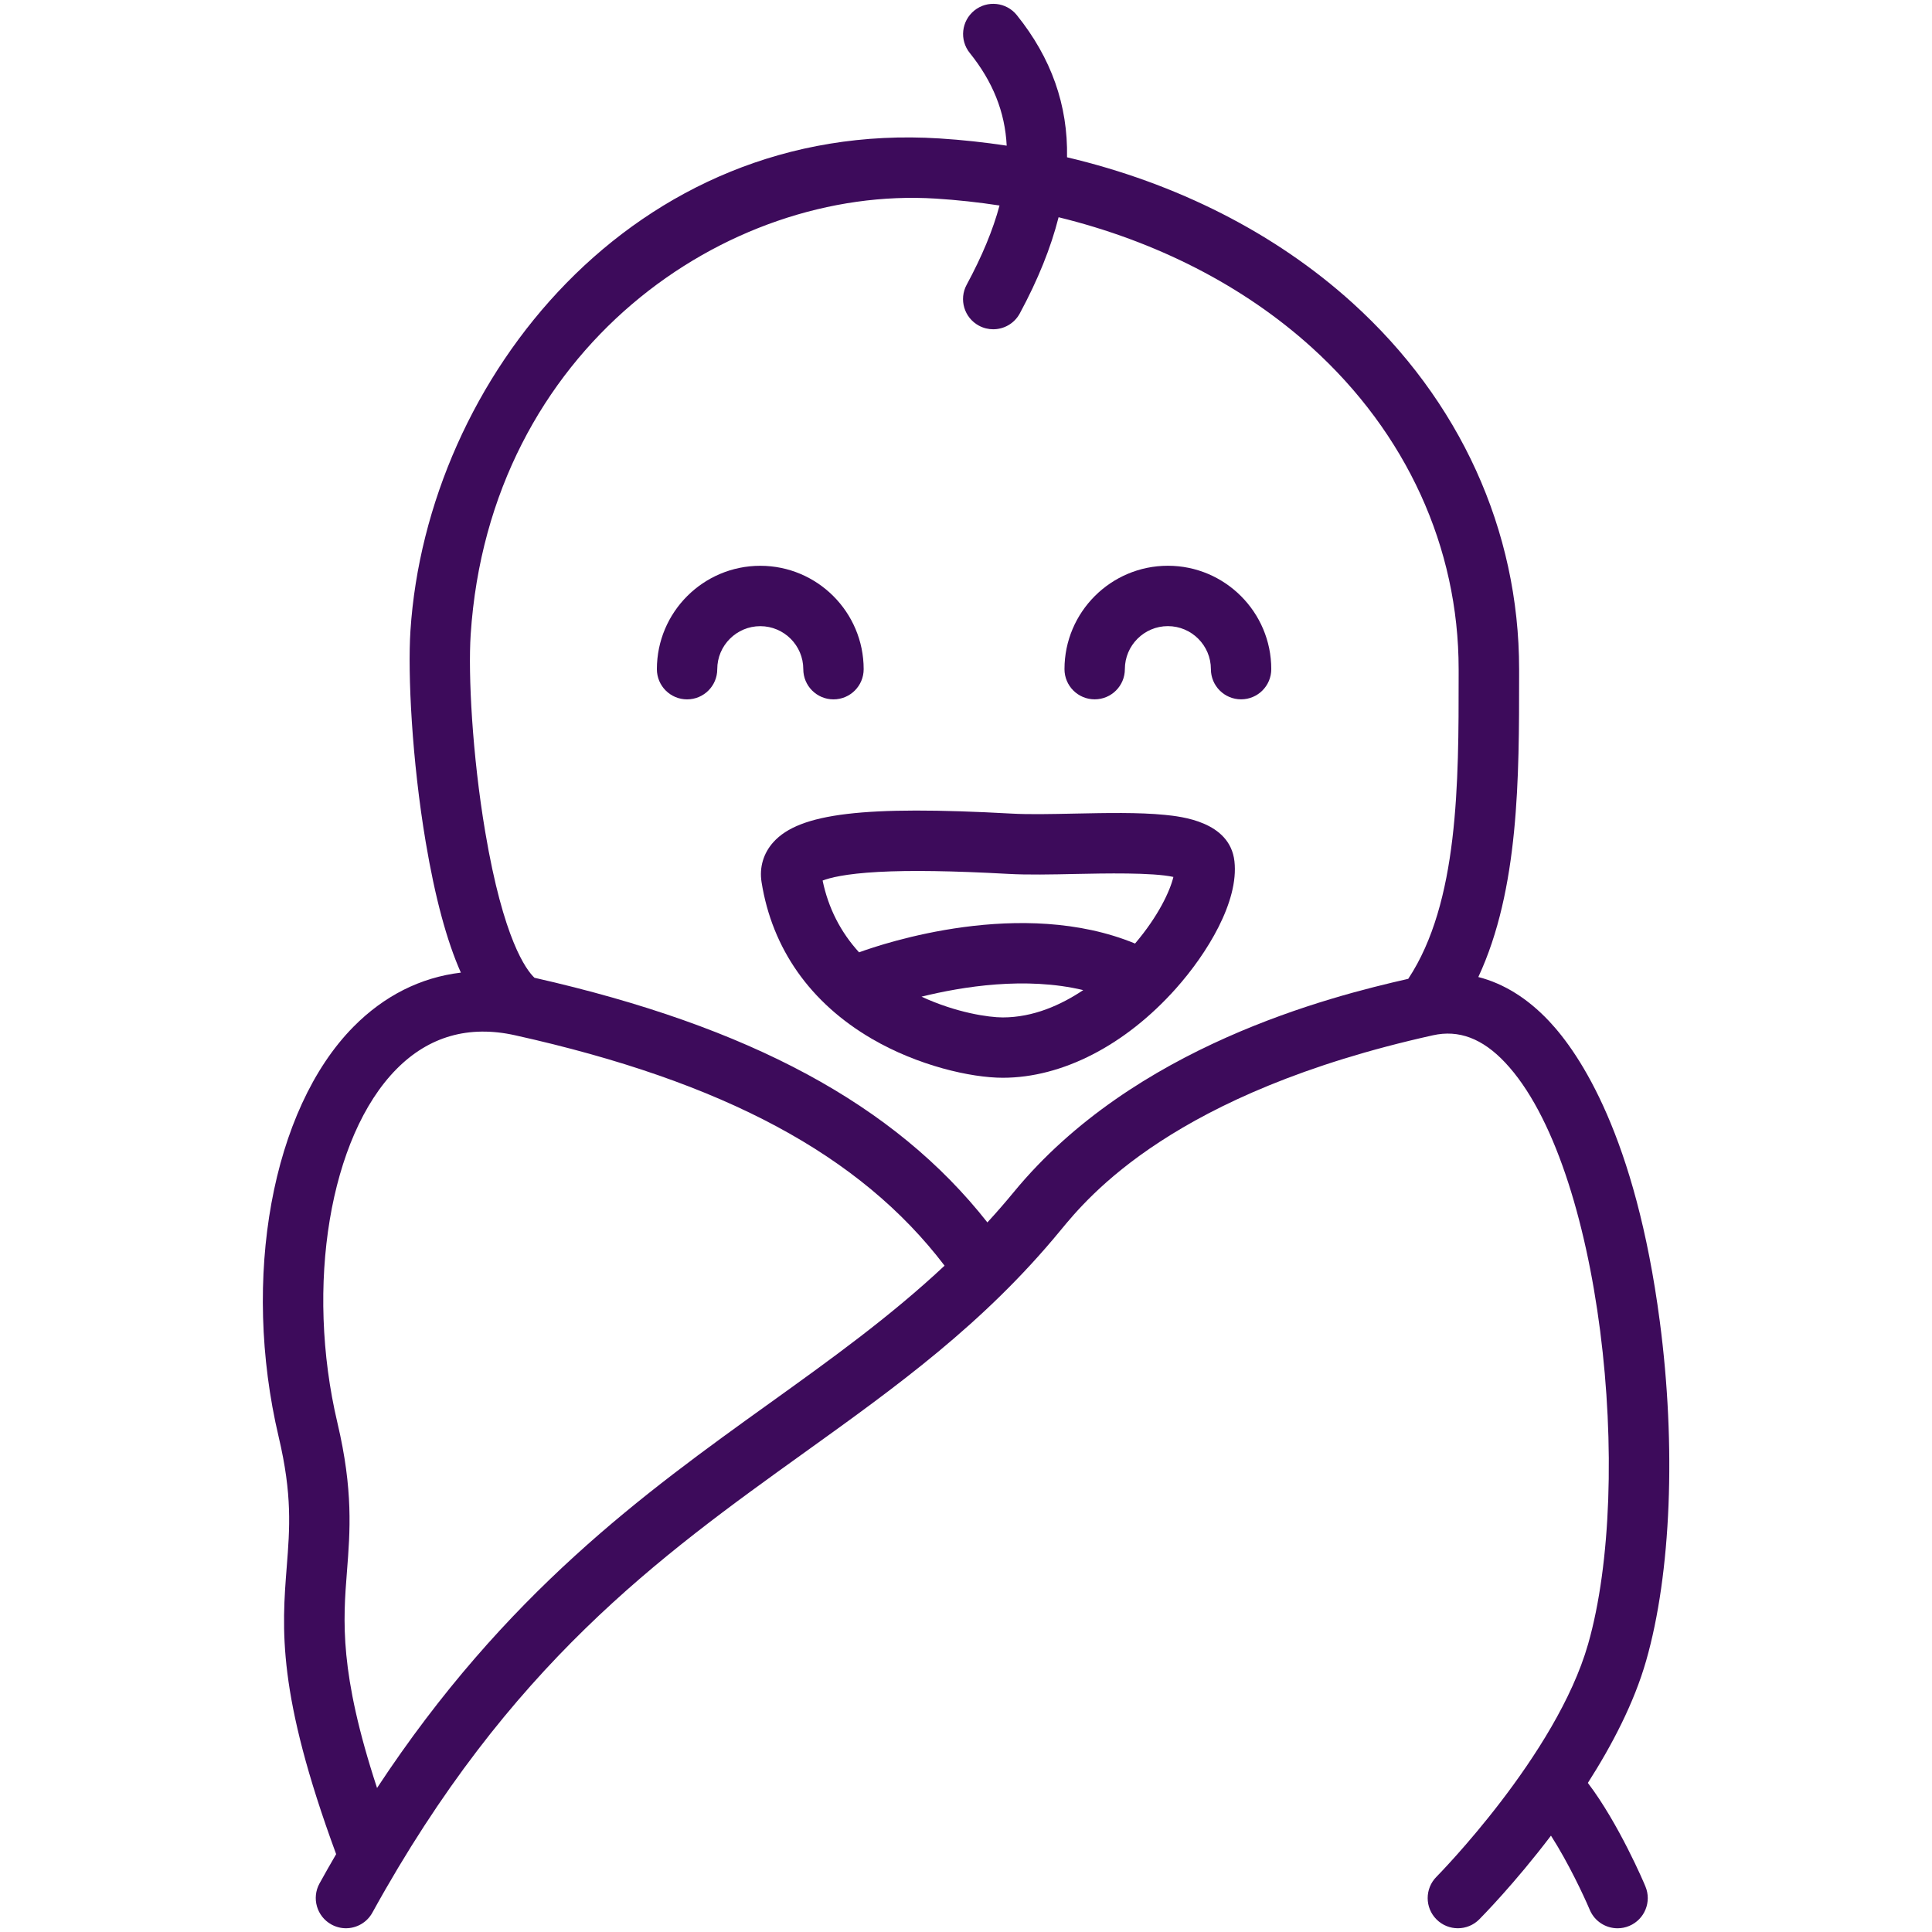
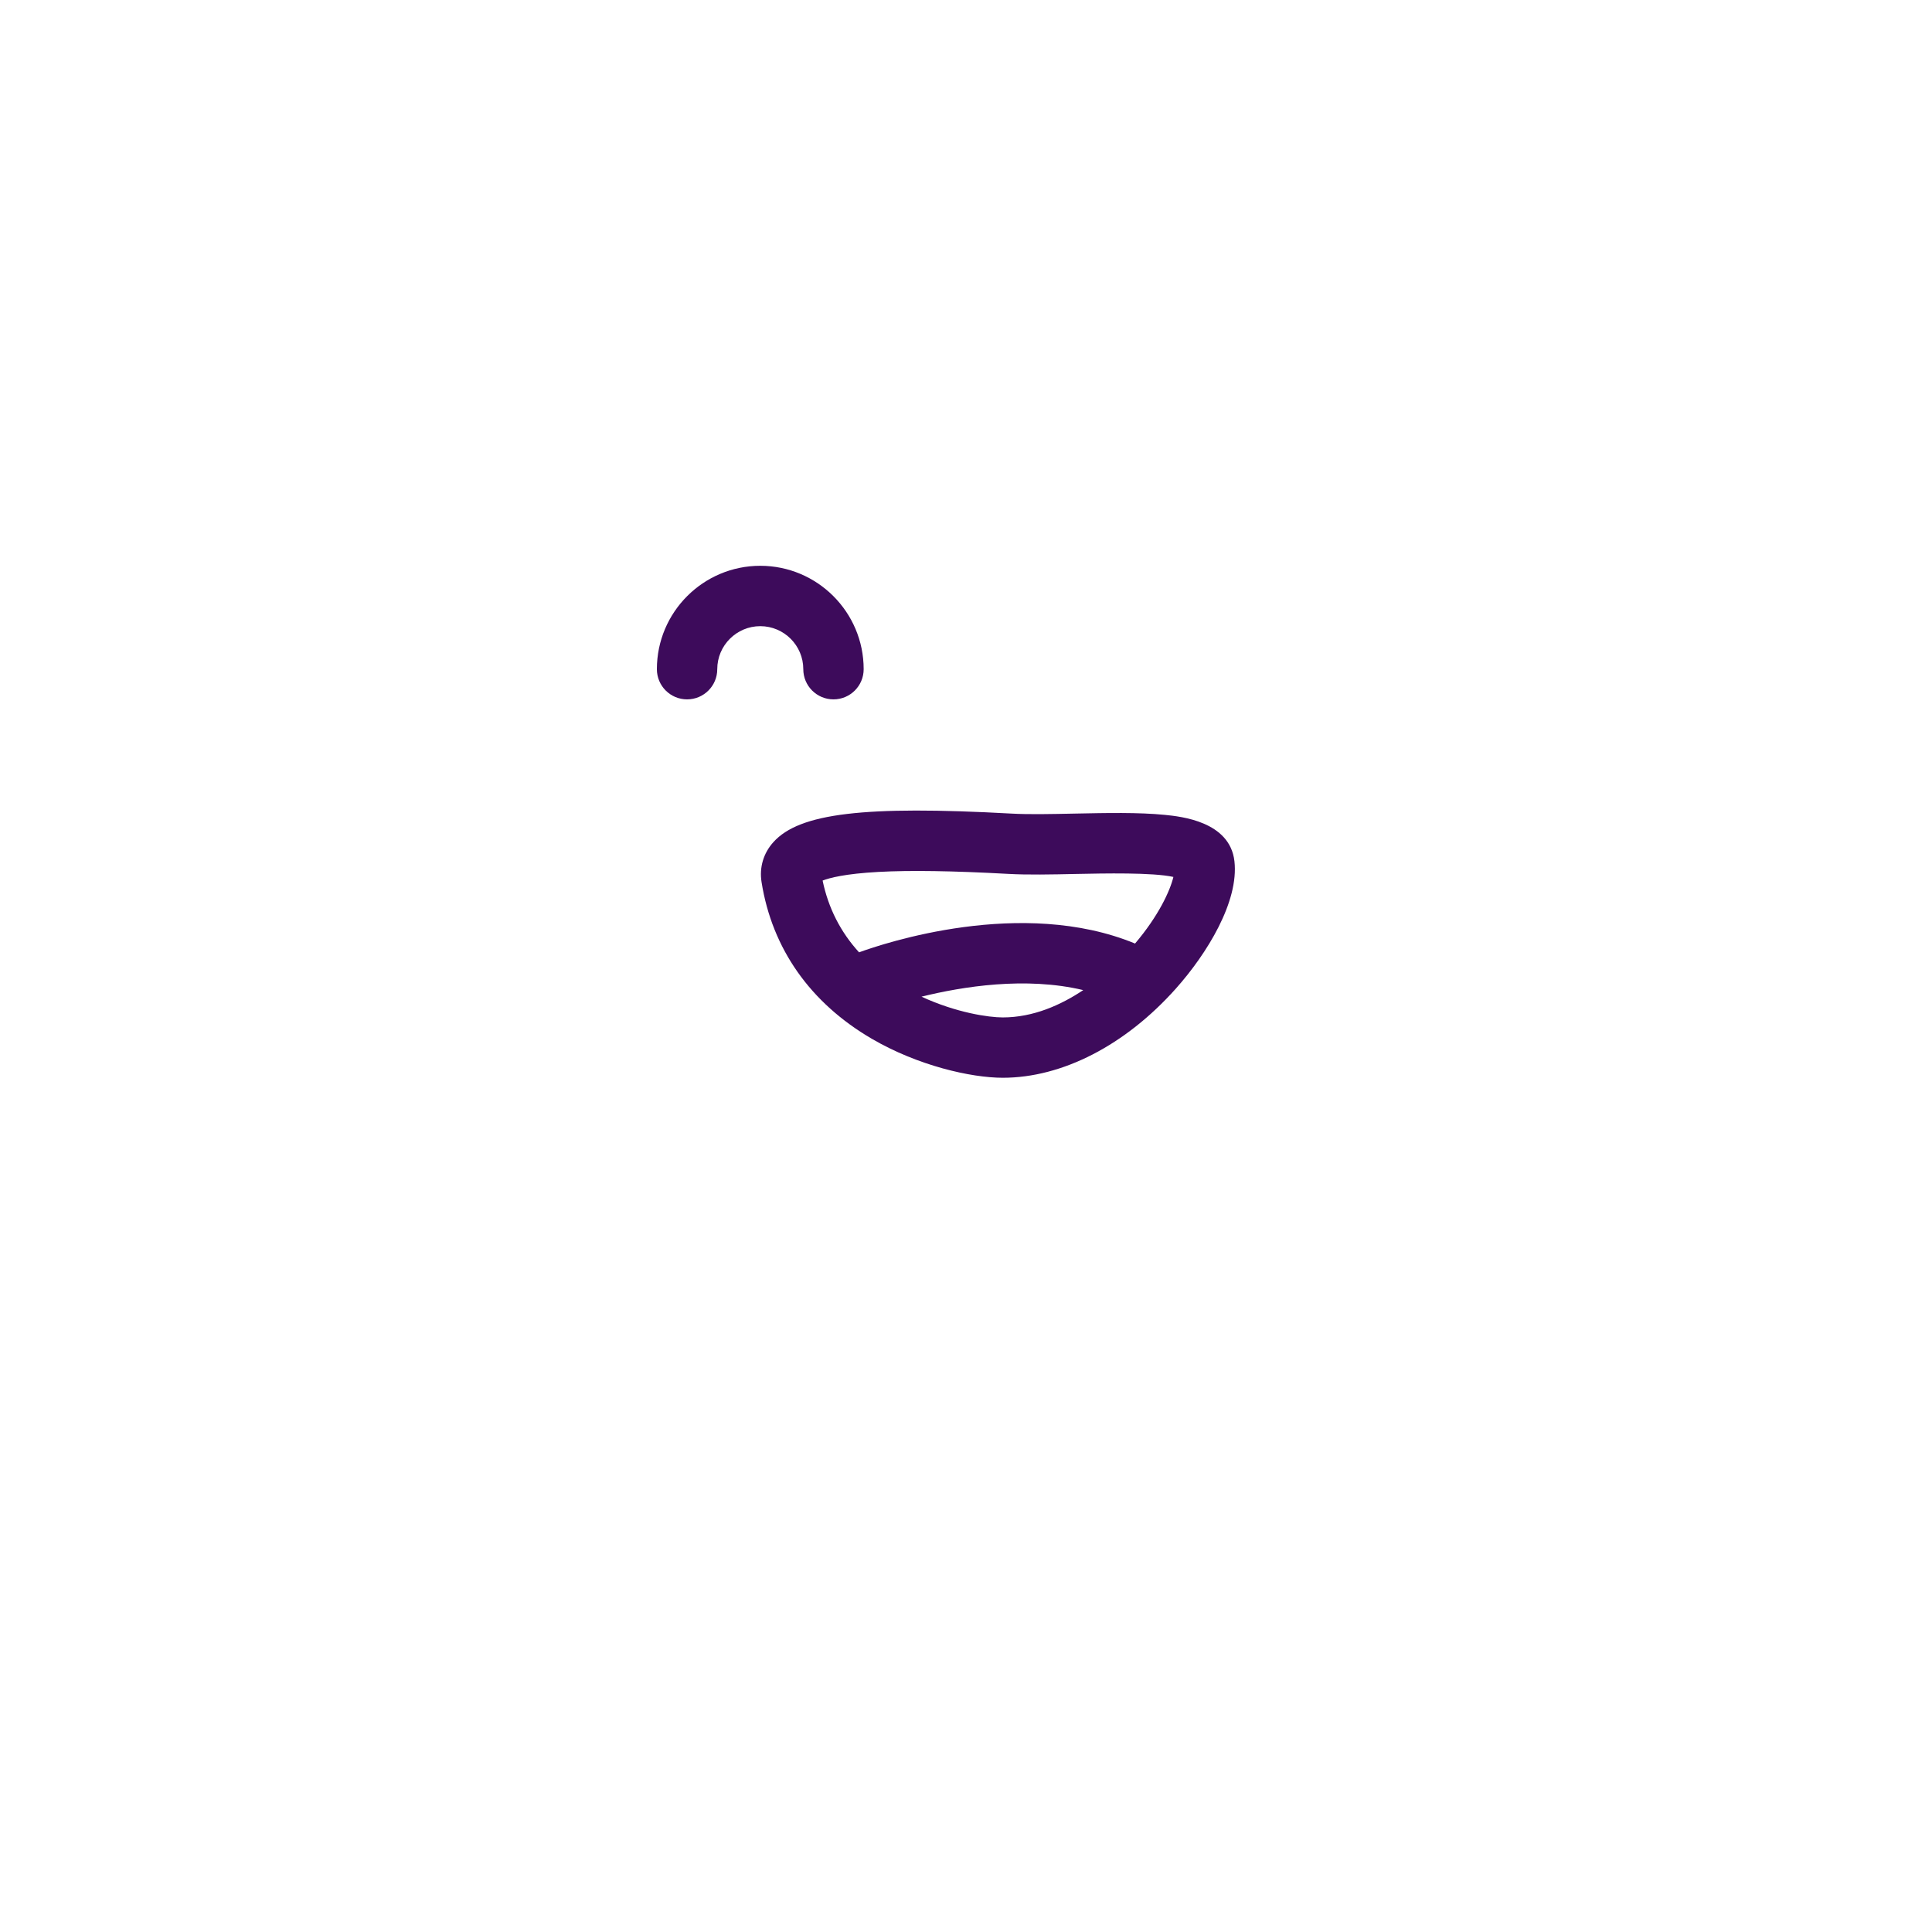
<svg xmlns="http://www.w3.org/2000/svg" width="1200pt" height="1200pt" version="1.1" viewBox="0 0 1200 1200">
  <g fill="#3d0b5b">
    <path d="m498.94 415.64c0 10.359 8.391 18.75 18.75 18.75s18.75-8.391 18.75-18.75c0-35.414-28.805-64.219-64.219-64.219s-64.219 28.805-64.219 64.219c0 10.359 8.391 18.75 18.75 18.75s18.75-8.391 18.75-18.75c0-14.742 12-26.719 26.719-26.719s26.719 11.977 26.719 26.719z" />
-     <path d="m725.39 351.4c-35.414 0-64.219 28.805-64.219 64.219 0 10.359 8.391 18.75 18.75 18.75s18.75-8.391 18.75-18.75c0-14.742 12-26.719 26.719-26.719s26.719 12 26.719 26.719c0 10.359 8.391 18.75 18.75 18.75s18.75-8.391 18.75-18.75c0.023-35.391-28.805-64.219-64.219-64.219z" />
    <path d="m723.49 506.13c-16.219-1.617-36.398-1.195-55.898-0.797-14.672 0.305-28.523 0.609-39.352 0-91.594-5.039-131.65-0.234-147.82 17.672-6.234 6.891-8.859 15.727-7.406 24.867 6.562 41.367 30.258 75.047 68.531 97.359 28.617 16.688 61.453 24.164 81.281 24.188h0.023c36.914 0 76.102-20.18 107.48-55.359 19.477-21.844 39.258-54.117 36.398-79.172-2.836-24.703-33.258-27.75-43.242-28.758zm-100.66 125.81c-8.695 0-28.828-2.883-50.461-12.891 25.477-6.305 64.734-12.609 100.45-4.078-13.875 9.281-31.078 16.969-49.992 16.969 0.023 0 0.023 0 0 0zm82.172-45.891c-70.266-28.992-156.21-0.094-171.42 5.461-11.508-12.609-19.102-27.516-22.641-44.578 4.242-1.664 13.969-4.242 34.641-5.367 19.758-1.078 46.125-0.68 80.578 1.219 12.234 0.68 26.789 0.375 42.188 0.047 17.32-0.352 47.625-1.008 60.469 1.852-2.086 8.719-9.281 24.258-23.812 41.367z" />
-     <path d="m986.25 1107.4c15.023-23.484 28.734-49.734 36.211-75.938 15.516-54.258 18.68-133.05 8.461-210.75-15.047-114.7-49.57-166.08-68.789-186.49-13.336-14.156-28.172-23.344-43.922-27.375 25.359-54.445 25.336-124.12 25.336-186.77v-4.43c0-86.344-36.82-167.18-103.66-227.65-47.836-43.266-109.03-74.227-177.14-90.305 0.609-32.391-9.773-61.664-31.195-88.312-6.492-8.062-18.305-9.352-26.367-2.859-8.062 6.492-9.352 18.281-2.859 26.367 14.273 17.742 21.914 36.609 22.945 57.586-13.688-2.062-27.586-3.586-41.648-4.477-189.87-12.047-318.45 149.32-328.69 305.72-1.758 26.906 0.938 80.672 9.492 131.37 5.789 34.312 13.031 61.219 21.82 81.023-24.961 3-47.602 14.297-66.75 33.68-50.602 51.258-69.703 156-46.406 254.7 8.508 36.047 6.891 56.672 5.016 80.531-3.023 38.672-6.141 78.633 30.68 178.62-3.469 5.953-6.914 12-10.336 18.211-4.992 9.07-1.688 20.484 7.383 25.477 2.859 1.57 5.977 2.344 9.023 2.344 6.609 0 13.031-3.516 16.43-9.703 84.867-154.03 178.22-221.04 268.52-285.87 57.141-41.016 111.09-79.781 158.79-137.77 17.391-21.141 70.289-85.5 231.4-121.29 16.078-3.586 30.75 1.945 44.836 16.898 60.047 63.727 80.273 260.72 51.562 361.24-19.688 68.93-93.141 143.46-94.172 144.52-7.312 7.336-7.289 19.219 0.047 26.508 7.336 7.312 19.219 7.289 26.508-0.047 1.641-1.664 21.891-22.148 44.555-52.008 10.734 16.734 20.414 37.383 24.094 46.078 3.023 7.172 9.961 11.461 17.273 11.461 2.438 0 4.898-0.469 7.289-1.477 9.539-4.031 14.016-15.023 9.984-24.562-0.703-1.828-16.547-39.047-35.719-64.242zm-508.29-235.8c-77.555 55.688-164.06 117.84-243.77 238.95-23.578-71.93-21.094-103.73-18.68-134.6 1.945-24.75 3.938-50.344-5.906-92.086-20.18-85.406-4.781-177.84 36.609-219.77 20.109-20.367 44.906-27.469 73.688-21.07 129.45 28.758 214.48 74.344 266.79 143.11-33.797 31.664-70.523 58.055-108.73 85.477zm151.66-131.11c-5.344 6.492-10.781 12.727-16.336 18.773-57.516-73.148-147.45-121.64-281.3-151.95-5.086-4.781-19.289-23.602-30.586-90.539-8.086-47.859-10.664-97.945-9.047-122.67 11.672-177.8 159.07-278.95 288.89-270.75 13.383 0.844 26.602 2.297 39.586 4.289-4.078 15.211-10.852 31.523-20.414 49.219-4.922 9.117-1.523 20.484 7.594 25.406 2.836 1.523 5.883 2.25 8.883 2.25 6.68 0 13.125-3.562 16.523-9.844 11.297-20.93 19.312-40.828 24.094-59.742 60.586 14.836 114.82 42.492 157.17 80.812 58.875 53.273 91.312 124.24 91.312 199.85v4.43c0.023 66.07 0.023 140.6-31.312 187.95-48.75 11.062-170.46 41.789-245.06 132.52z" />
  </g>
</svg>